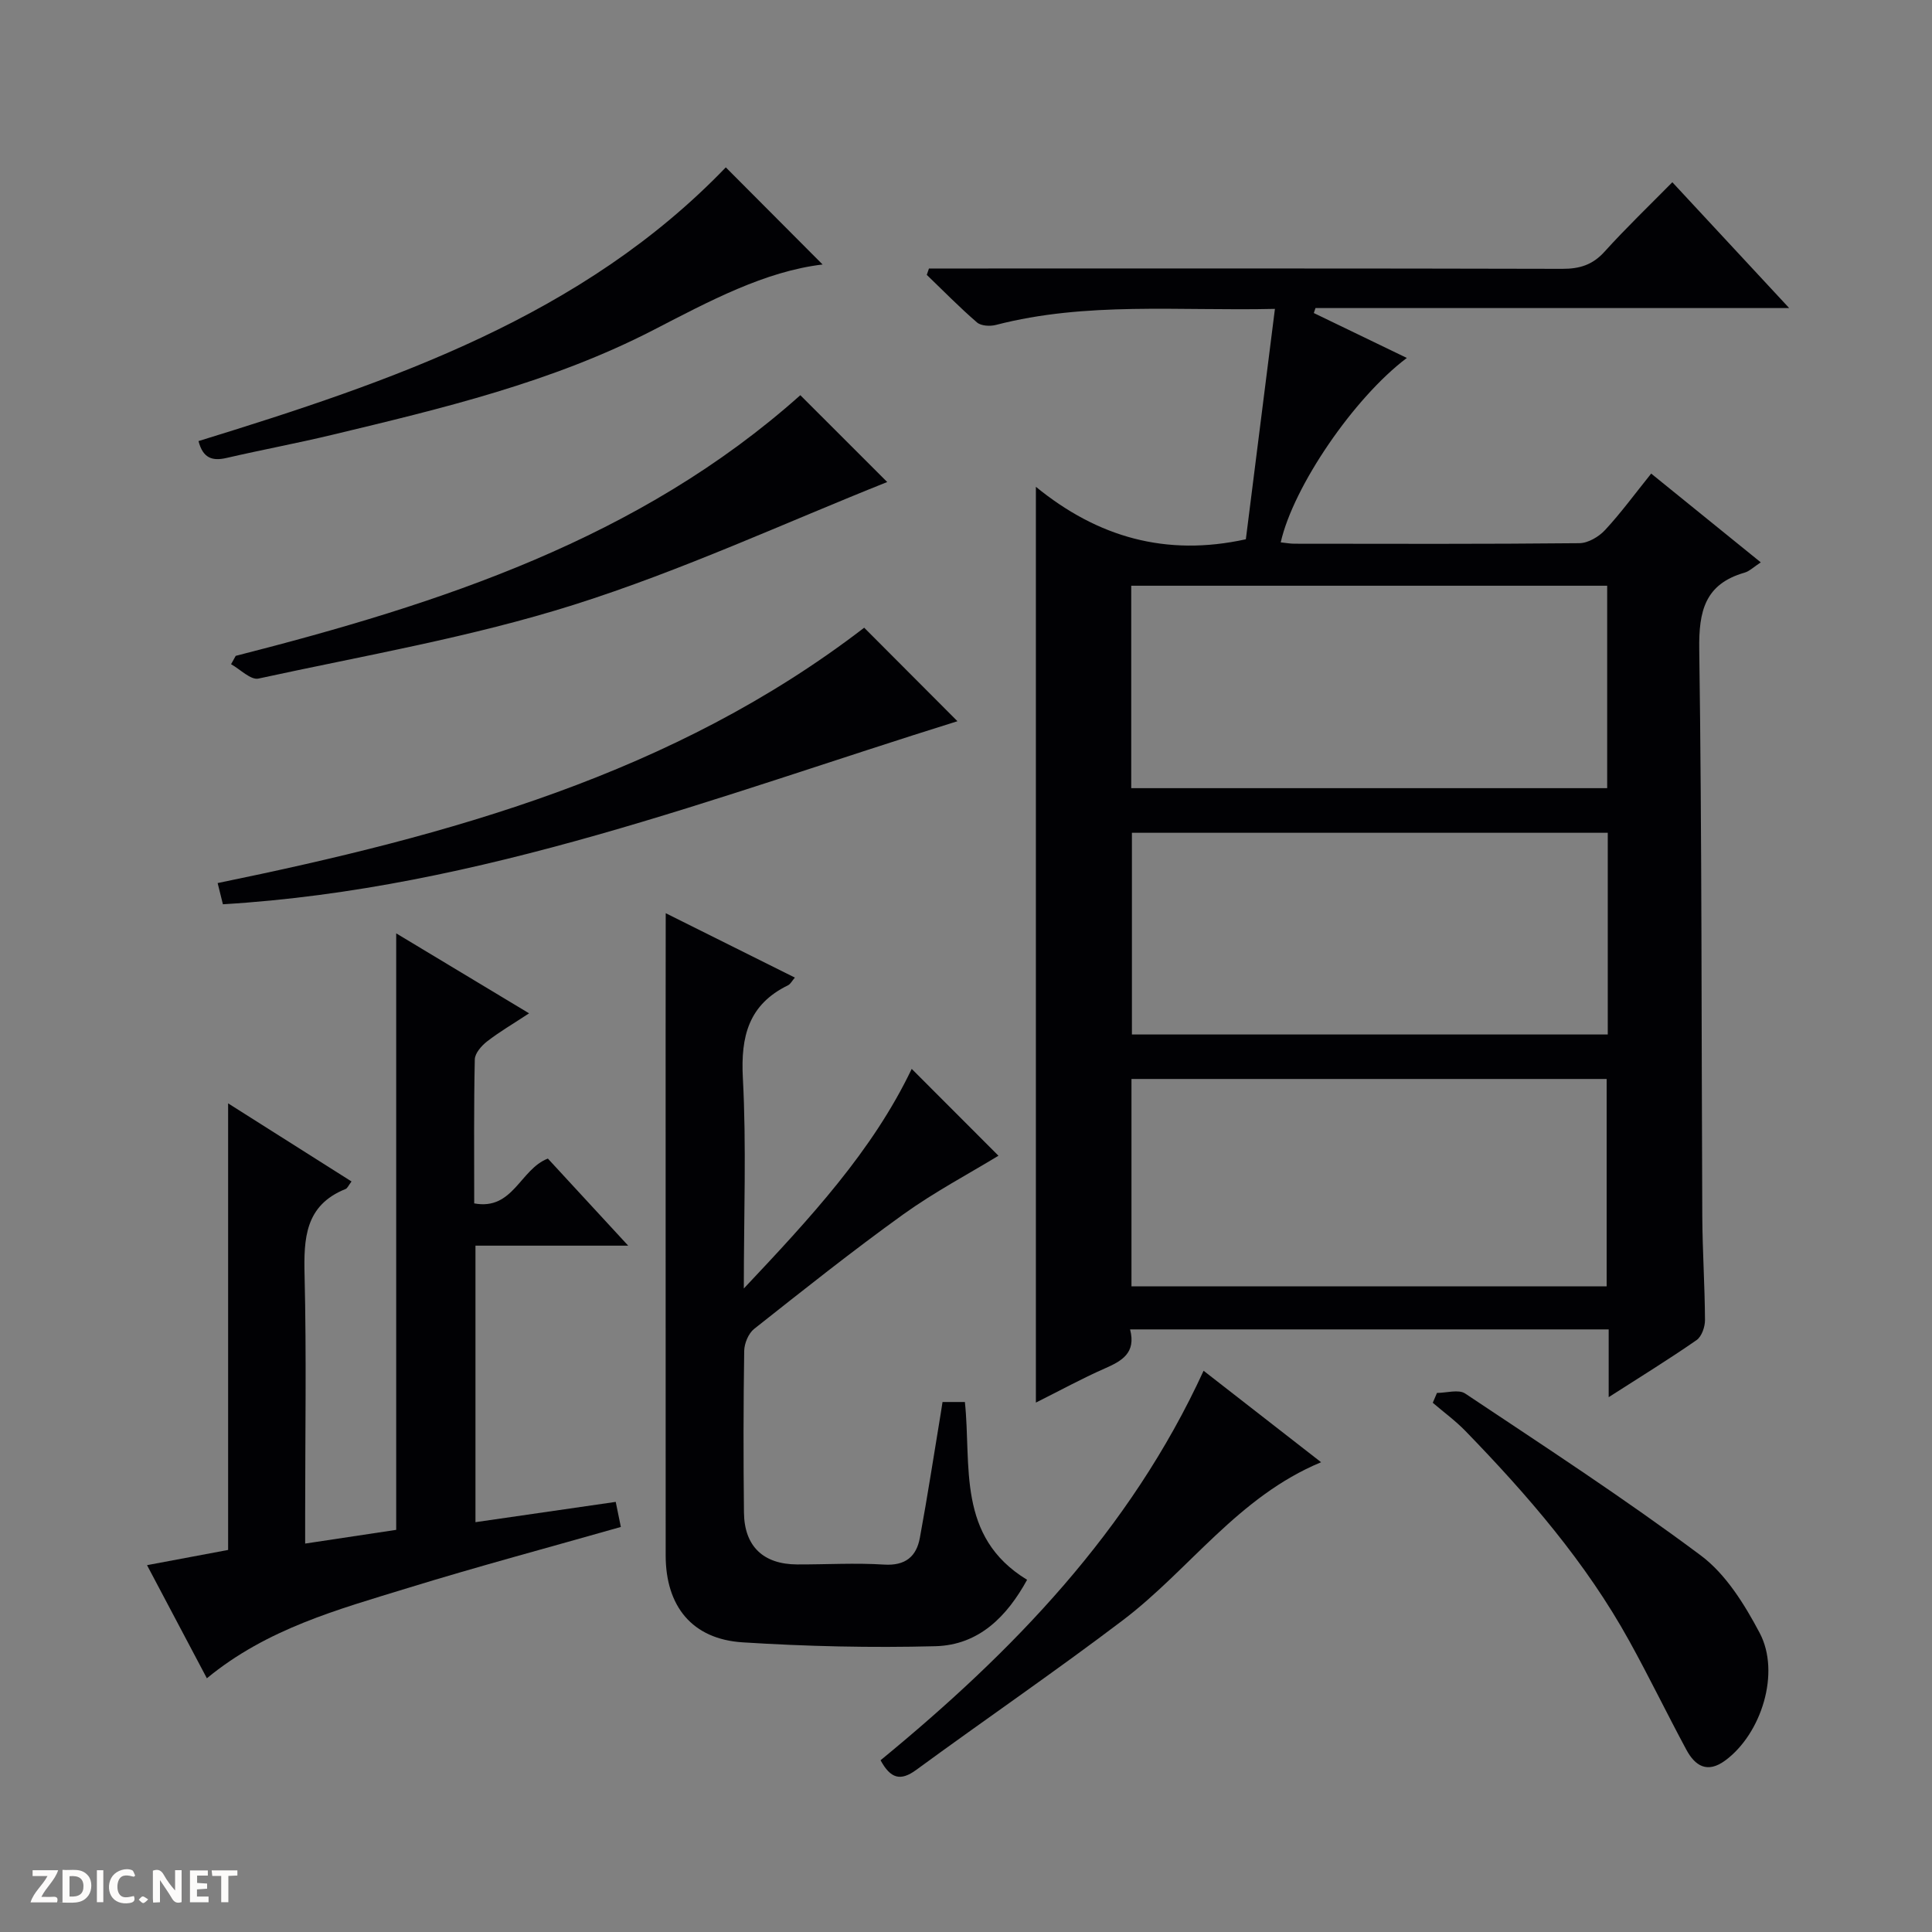
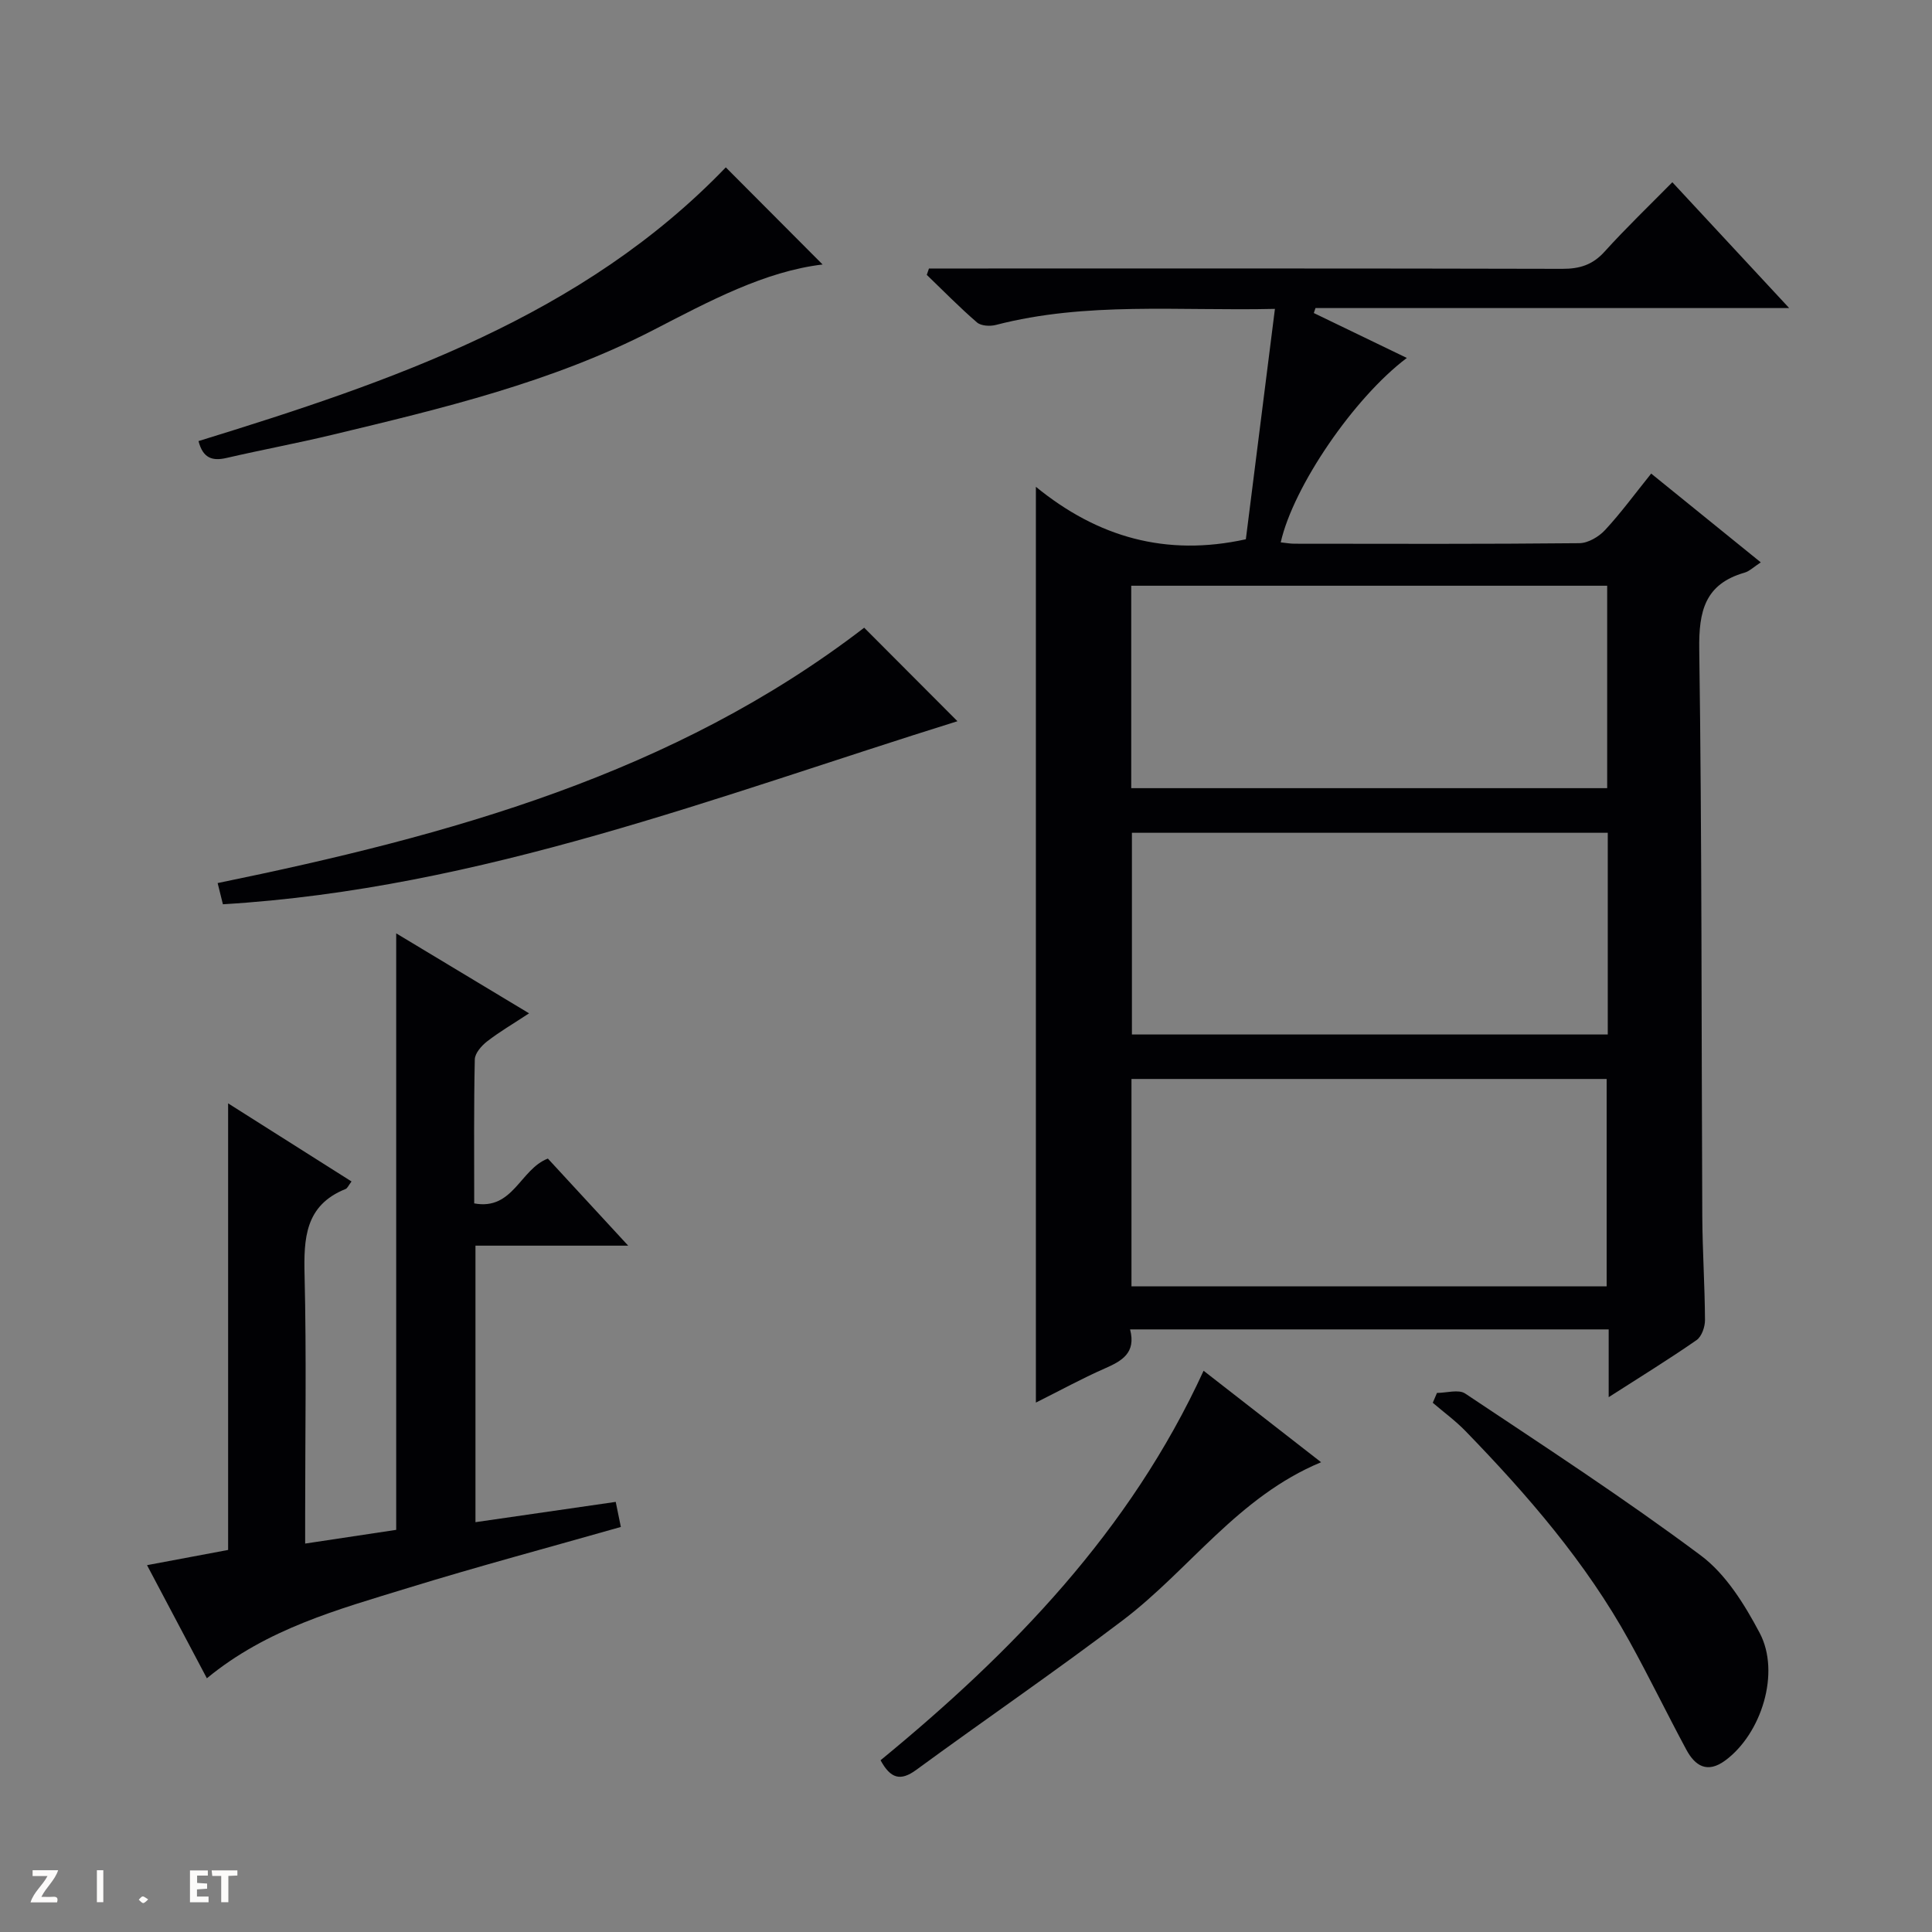
<svg xmlns="http://www.w3.org/2000/svg" enable-background="new 0 0 400 400" viewBox="0 0 400 400">
  <rect x="0" y="0" width="400" height="400" fill="#808080" stroke="none" />
  <g fill="#fcfbfa">
-     <path d="m37.59 393.81c-.92.31-1.52.05-2-.78-.7-1.2-1.52-2.34-2.47-3.78v4.59c-.55.03-.95.05-1.41.07-.03-.37-.06-.64-.06-.91 0-1.91 0-3.81 0-5.7 1.13-.41 1.77-.03 2.29.91.62 1.11 1.38 2.14 2.31 3.19v-4.2h1.35v6.61z" />
-     <path d="m12.94 393.88v-6.75c1.9.19 3.93-.54 5.37 1.29.8 1.01.78 2.88.03 3.97-1.37 1.97-3.4 1.51-6.4 1.49m2.45-1.22c2.04.12 2.92-.58 2.89-2.21-.03-1.51-.98-2.19-2.89-2z" />
    <path d="m11.81 393.87h-5.49c.68-2.18 2.47-3.48 3.51-5.45h-3.08v-1.21h5.29c-.71 2.13-2.44 3.48-3.47 5.51.86 0 1.63.04 2.39-.01.79-.05 1.14.21.85 1.16" />
    <path d="m39.33 393.86v-6.61h3.7v1.07h-2.22v1.52c.68.04 1.34.09 2.07.13v1.07c-.72.05-1.38.09-2.1.14v1.48h2.4v1.19h-3.85z" />
-     <path d="m27.71 388.56c-1.15-.3-2.46-.61-3.1.64-.37.73-.41 1.93-.06 2.67.63 1.35 1.99.93 3.17.68.35.94-.01 1.32-.93 1.46-1.62.25-3.05-.27-3.76-1.48-.73-1.24-.6-3.03.31-4.17.88-1.11 2.71-1.7 4-1.16.32.13.44.74.65 1.12-.1.08-.19.16-.28.24" />
    <path d="m49.15 387.24v1.07c-.59.02-1.17.05-1.87.08v5.44h-1.48v-5.44h-1.85c-.05-.4-.08-.73-.13-1.15z" />
    <path d="m20.06 387.21h1.33v6.62h-1.33z" />
    <path d="m30.68 393.25c-.39.38-.8.79-1.05.76-.32-.05-.6-.45-.9-.7.26-.24.51-.64.8-.67.29-.04.62.3 1.15.61" />
  </g>
  <path d="m263.96 63.95c-20.07.46-39.08-1.52-57.75 3.32-1.22.32-3.08.22-3.93-.51-3.61-3.11-6.96-6.54-10.4-9.85.15-.44.3-.88.45-1.32h5.66c41.82 0 83.64-.04 125.46.07 3.6.01 6.29-.82 8.76-3.56 4.45-4.92 9.25-9.52 14.03-14.37 8.05 8.67 15.81 17.03 24.19 26.05-33.29 0-65.68 0-98.07 0-.12.34-.23.69-.35 1.03 6.36 3.07 12.72 6.14 19.26 9.3-10.94 8.23-23.5 26.62-26.11 38.18.98.1 1.92.28 2.86.28 19.66.02 39.32.09 58.98-.11 1.81-.02 4.02-1.33 5.31-2.72 3.27-3.52 6.12-7.43 9.55-11.69 7.59 6.15 15 12.16 22.69 18.38-1.45.94-2.33 1.84-3.39 2.14-8.16 2.36-9.46 7.93-9.35 15.83.56 39.14.44 78.3.63 117.45.04 7.15.52 14.29.56 21.44.01 1.42-.68 3.42-1.74 4.16-5.7 3.96-11.62 7.6-18.2 11.82 0-5.11 0-9.47 0-14.03-33.29 0-66.03 0-99.09 0 1.28 4.9-1.71 6.54-5.29 8.11-4.67 2.05-9.16 4.52-14.21 7.04 0-63.13 0-125.74 0-189.6 12.78 10.43 26.94 14.5 43.47 10.86 1.94-15.4 3.93-31.17 6.02-47.7zm68.68 202.37c0-14.62 0-28.84 0-42.93-33.05 0-65.75 0-98.38 0v42.93zm-98.43-103.14h98.54c0-14.17 0-27.93 0-41.91-32.94 0-65.63 0-98.54 0zm98.66 9.24c-32.83 0-65.64 0-98.52 0v41.76h98.52c0-14.06 0-27.7 0-41.76z" fill="#010104" />
  <path d="m98.44 257.9v57.25c9.78-1.42 19.22-2.78 29.04-4.2.37 1.83.69 3.37 1.06 5.19-14.92 4.25-29.63 8.18-44.17 12.66-14.39 4.43-29.07 8.39-41.54 18.67-4-7.56-8.01-15.13-12.39-23.42 5.99-1.12 11.43-2.15 16.79-3.15 0-30.62 0-61.02 0-92.46 8.64 5.47 17.02 10.77 25.55 16.17-.64.84-.85 1.41-1.23 1.56-8.41 3.38-8.68 10.23-8.49 17.95.4 16.48.12 32.98.12 49.48v5.98c6.74-1.02 12.9-1.94 18.85-2.84 0-41.34 0-82.37 0-123.5 8.65 5.21 17.72 10.66 27.51 16.56-3.31 2.18-6.14 3.83-8.69 5.81-1.16.9-2.52 2.45-2.55 3.74-.21 9.8-.12 19.6-.12 29.8 8.07 1.5 9.49-7.07 15.25-9.28 5.22 5.66 10.55 11.45 16.63 18.03-11.12 0-21.17 0-31.62 0z" fill="#010104" />
-   <path d="m137.83 189.07c8.72 4.35 17.62 8.79 26.74 13.33-.58.67-.9 1.34-1.43 1.6-8.13 3.97-9.8 10.53-9.34 19.16.75 14.06.2 28.19.2 43.61 13.83-14.68 26.63-28.47 34.76-45.47 6.28 6.28 12.36 12.37 17.96 17.98-6.17 3.76-13.26 7.51-19.72 12.15-10.53 7.57-20.69 15.66-30.87 23.71-1.17.93-2.02 2.99-2.05 4.53-.17 11.16-.18 22.33-.05 33.5.08 6.99 4.01 10.7 11.01 10.73 6 .02 12.02-.35 17.99.03 4.43.28 6.71-1.67 7.42-5.55 1.6-8.64 2.92-17.32 4.36-25.99.1-.63.2-1.27.33-2.12h4.63c1.39 13.13-1.79 27.88 12.88 36.81-4.11 7.48-9.89 13.51-18.98 13.75-13.29.35-26.64.04-39.91-.8-10.46-.66-15.94-7.47-15.94-18.02-.01-36-.01-71.99-.01-107.99.02-8.15.02-16.29.02-24.95z" fill="#010104" />
  <path d="m178.92 129.96c6.15 6.17 12.93 12.96 19.31 19.36-49.46 15.42-98.61 34.7-152.08 37.9-.31-1.27-.74-2.99-1.09-4.39 47.92-9.83 94.4-22.53 133.86-52.87z" fill="#010104" />
-   <path d="m48.8 135.79c42.39-10.81 83.56-24.21 116.9-53.97 5.94 5.94 12.39 12.38 17.99 17.98-20.97 8.35-42.45 18.32-64.84 25.4-21.27 6.73-43.47 10.53-65.34 15.29-1.6.35-3.77-1.92-5.67-2.97.32-.58.64-1.15.96-1.73z" fill="#010104" />
  <path d="m41.1 91.32c40.14-12.37 79.54-25.85 109.17-56.67 6.69 6.72 13.54 13.59 20.04 20.11-11.97 1.42-23.46 7.59-35.02 13.56-21.01 10.84-43.78 16.25-66.53 21.71-7.25 1.74-14.58 3.1-21.84 4.78-2.93.68-4.9.09-5.82-3.49z" fill="#010104" />
  <path d="m297.51 288.39c1.97 0 4.47-.79 5.83.12 16.42 10.95 32.98 21.73 48.79 33.53 5.2 3.88 9.07 10.15 12.19 16.04 4.36 8.23.36 20.9-7.13 26.41-3.72 2.74-6.25 1.12-8.06-2.25-4.01-7.45-7.7-15.07-11.79-22.47-8.99-16.29-21.06-30.22-33.93-43.49-2.07-2.13-4.51-3.91-6.77-5.85.29-.68.58-1.36.87-2.04z" fill="#010104" />
  <path d="m273.52 302.74c-17.19 7.13-27.25 22.25-41.06 32.72-14.02 10.63-28.57 20.58-42.77 30.98-3.27 2.4-5.32 1.79-7.38-2 27.29-22.4 51.66-47.47 66.88-80.64 8.07 6.29 16 12.45 24.33 18.94z" fill="#010104" />
</svg>